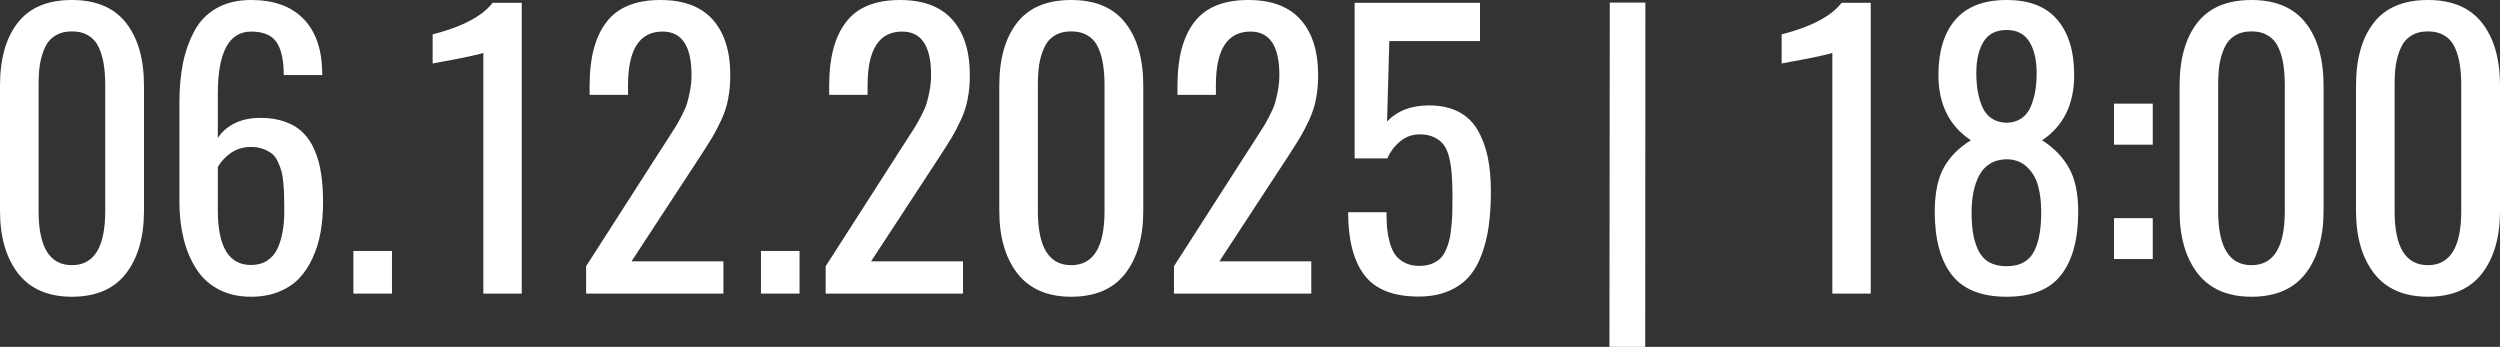
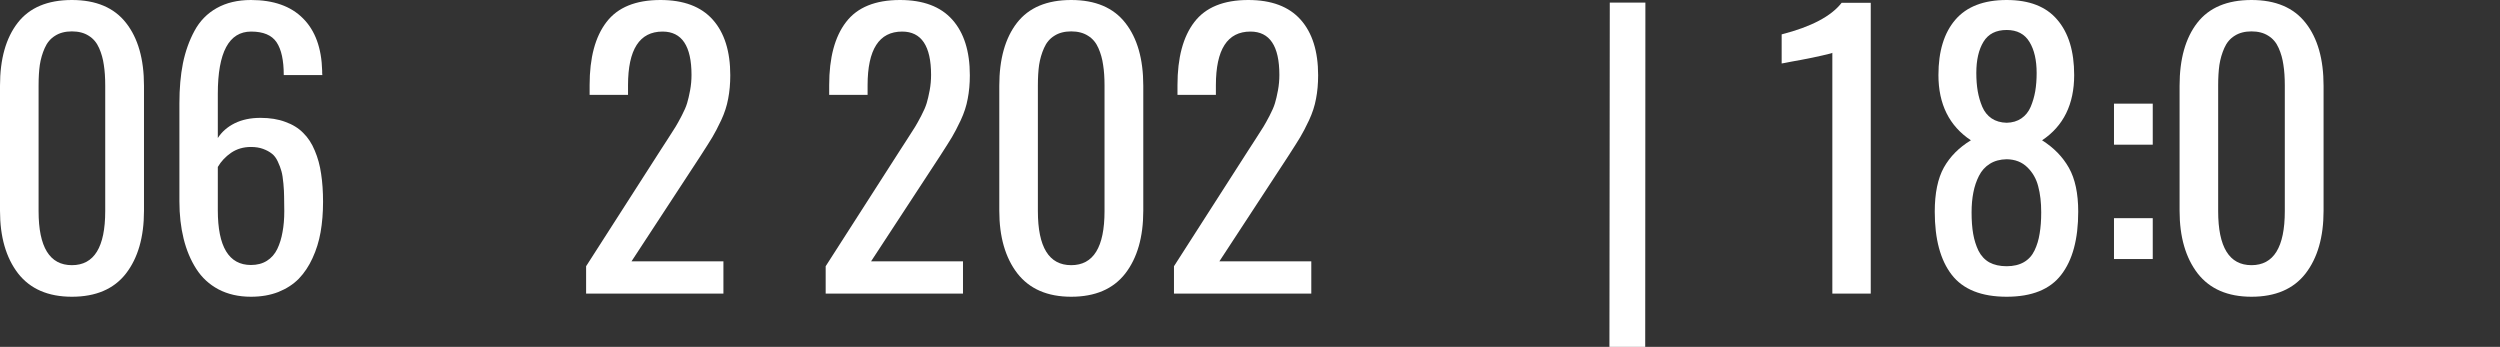
<svg xmlns="http://www.w3.org/2000/svg" viewBox="0 0 194.893 27.043" fill="none">
  <rect x="0" y="0" width="194.893" height="27.043" fill="#333333" stroke="none" />
  <path d="M5.605 23.133C3.755 23.133 2.356 22.527 1.408 21.314C0.469 20.093 0 18.466 0 16.434V6.686C0 4.598 0.46 2.962 1.381 1.777C2.301 0.592 3.71 0 5.605 0C7.492 0 8.9 0.597 9.83 1.791C10.76 2.976 11.225 4.607 11.225 6.686V16.434C11.225 18.484 10.755 20.116 9.816 21.328C8.878 22.531 7.474 23.133 5.605 23.133ZM3.008 16.461C3.008 19.268 3.874 20.672 5.605 20.672C7.337 20.672 8.203 19.268 8.203 16.461V6.658C8.203 6.048 8.167 5.514 8.094 5.059C8.03 4.594 7.907 4.156 7.725 3.746C7.542 3.327 7.273 3.008 6.918 2.789C6.563 2.561 6.125 2.447 5.605 2.447C5.086 2.447 4.648 2.561 4.293 2.789C3.938 3.008 3.669 3.327 3.486 3.746C3.304 4.156 3.176 4.594 3.104 5.059C3.04 5.514 3.008 6.048 3.008 6.658V16.461Z" fill="white" />
  <path d="M19.564 20.658C20.048 20.658 20.462 20.549 20.809 20.33C21.155 20.111 21.424 19.806 21.615 19.414C21.807 19.013 21.943 18.571 22.025 18.088C22.117 17.605 22.162 17.062 22.162 16.461C22.162 15.987 22.158 15.613 22.148 15.34C22.148 15.057 22.13 14.715 22.094 14.314C22.057 13.904 22.007 13.585 21.943 13.357C21.88 13.12 21.784 12.865 21.656 12.592C21.529 12.318 21.374 12.113 21.191 11.977C21.009 11.831 20.781 11.708 20.508 11.607C20.234 11.507 19.92 11.457 19.564 11.457C18.981 11.457 18.466 11.607 18.02 11.908C17.582 12.209 17.236 12.578 16.98 13.016V16.393C16.98 19.236 17.842 20.658 19.564 20.658ZM19.564 23.133C18.607 23.133 17.764 22.941 17.035 22.559C16.315 22.176 15.736 21.643 15.299 20.959C14.861 20.275 14.533 19.492 14.314 18.607C14.096 17.723 13.986 16.753 13.986 15.695V8.053C13.986 6.895 14.077 5.856 14.26 4.936C14.451 4.006 14.752 3.163 15.162 2.406C15.572 1.641 16.151 1.048 16.898 0.629C17.646 0.21 18.535 0 19.564 0C21.324 0 22.677 0.479 23.625 1.436C24.573 2.383 25.07 3.746 25.115 5.523C25.115 5.551 25.115 5.605 25.115 5.687C25.124 5.76 25.129 5.815 25.129 5.852H22.121C22.121 4.703 21.934 3.851 21.561 3.295C21.187 2.739 20.526 2.461 19.578 2.461C17.846 2.461 16.98 4.079 16.98 7.314V10.76C17.29 10.277 17.728 9.894 18.293 9.611C18.867 9.329 19.537 9.188 20.303 9.188C21.041 9.188 21.688 9.292 22.244 9.502C22.809 9.702 23.274 9.99 23.639 10.363C24.012 10.728 24.313 11.188 24.541 11.744C24.778 12.3 24.942 12.902 25.033 13.549C25.133 14.196 25.184 14.925 25.184 15.736C25.184 16.584 25.12 17.372 24.992 18.102C24.865 18.822 24.655 19.496 24.363 20.125C24.081 20.745 23.725 21.278 23.297 21.725C22.868 22.162 22.335 22.508 21.697 22.764C21.068 23.01 20.357 23.133 19.564 23.133Z" fill="white" />
-   <path d="M27.549 22.887V19.564H30.557V22.887H27.549Z" fill="white" />
-   <path d="M37.68 22.887V4.115C37.67 4.133 37.589 4.161 37.434 4.197C37.288 4.234 37.096 4.279 36.859 4.334C36.632 4.38 36.381 4.434 36.107 4.498C35.834 4.553 35.556 4.607 35.274 4.662C35 4.708 34.749 4.753 34.521 4.799C34.303 4.844 34.116 4.881 33.961 4.908L33.728 4.949V2.68C36.034 2.087 37.593 1.267 38.404 0.219H40.674V22.887H37.68Z" fill="white" />
  <path d="M45.691 22.887V20.754L51.461 11.758C51.579 11.576 51.78 11.266 52.063 10.828C52.354 10.382 52.555 10.067 52.664 9.885C52.783 9.693 52.942 9.406 53.142 9.023C53.343 8.641 53.484 8.312 53.566 8.039C53.648 7.766 53.726 7.433 53.799 7.041C53.872 6.649 53.908 6.248 53.908 5.838C53.908 3.587 53.156 2.461 51.652 2.461C49.857 2.461 48.959 3.855 48.959 6.645V7.396H45.965V6.631C45.965 4.498 46.402 2.862 47.277 1.723C48.152 0.574 49.556 0 51.488 0C53.293 0 54.651 0.51 55.563 1.531C56.474 2.552 56.93 3.997 56.93 5.865C56.93 6.531 56.875 7.141 56.766 7.697C56.665 8.253 56.483 8.814 56.219 9.379C55.954 9.935 55.727 10.372 55.535 10.691C55.344 11.01 55.038 11.493 54.619 12.141C54.537 12.259 54.478 12.35 54.441 12.414L49.232 20.371H56.396V22.887H45.691Z" fill="white" />
-   <path d="M59.322 22.887V19.564H62.33V22.887H59.322Z" fill="white" />
  <path d="M64.367 22.887V20.754L70.137 11.758C70.255 11.576 70.456 11.266 70.738 10.828C71.03 10.382 71.23 10.067 71.34 9.885C71.458 9.693 71.618 9.406 71.818 9.023C72.019 8.641 72.16 8.312 72.242 8.039C72.324 7.766 72.402 7.433 72.475 7.041C72.548 6.649 72.584 6.248 72.584 5.838C72.584 3.587 71.832 2.461 70.328 2.461C68.532 2.461 67.635 3.855 67.635 6.645V7.396H64.641V6.631C64.641 4.498 65.078 2.862 65.953 1.723C66.828 0.574 68.232 0 70.164 0C71.969 0 73.327 0.51 74.238 1.531C75.15 2.552 75.606 3.997 75.606 5.865C75.606 6.531 75.551 7.141 75.441 7.697C75.341 8.253 75.159 8.814 74.894 9.379C74.63 9.935 74.402 10.372 74.211 10.691C74.019 11.01 73.714 11.493 73.295 12.141C73.213 12.259 73.154 12.35 73.117 12.414L67.908 20.371H75.072V22.887H64.367Z" fill="white" />
  <path d="M83.508 23.133C81.657 23.133 80.259 22.527 79.311 21.314C78.372 20.093 77.902 18.466 77.902 16.434V6.686C77.902 4.598 78.363 2.962 79.283 1.777C80.204 0.592 81.612 0 83.508 0C85.394 0 86.803 0.597 87.732 1.791C88.662 2.976 89.127 4.607 89.127 6.686V16.434C89.127 18.484 88.658 20.116 87.719 21.328C86.78 22.531 85.376 23.133 83.508 23.133ZM80.91 16.461C80.91 19.268 81.776 20.672 83.508 20.672C85.24 20.672 86.106 19.268 86.106 16.461V6.658C86.106 6.048 86.069 5.514 85.996 5.059C85.932 4.594 85.809 4.156 85.627 3.746C85.445 3.327 85.176 3.008 84.82 2.789C84.465 2.561 84.027 2.447 83.508 2.447C82.988 2.447 82.551 2.561 82.195 2.789C81.84 3.008 81.571 3.327 81.389 3.746C81.206 4.156 81.079 4.594 81.006 5.059C80.942 5.514 80.91 6.048 80.91 6.658V16.461Z" fill="white" />
  <path d="M91.52 22.887V20.754L97.289 11.758C97.408 11.576 97.608 11.266 97.891 10.828C98.182 10.382 98.383 10.067 98.492 9.885C98.611 9.693 98.77 9.406 98.971 9.023C99.171 8.641 99.313 8.312 99.394 8.039C99.477 7.766 99.554 7.433 99.627 7.041C99.7 6.649 99.736 6.248 99.736 5.838C99.736 3.587 98.984 2.461 97.481 2.461C95.685 2.461 94.787 3.855 94.787 6.645V7.396H91.793V6.631C91.793 4.498 92.23 2.862 93.105 1.723C93.98 0.574 95.384 0 97.316 0C99.121 0 100.479 0.51 101.391 1.531C102.302 2.552 102.758 3.997 102.758 5.865C102.758 6.531 102.703 7.141 102.594 7.697C102.494 8.253 102.311 8.814 102.047 9.379C101.783 9.935 101.555 10.372 101.363 10.691C101.172 11.01 100.867 11.493 100.447 12.141C100.365 12.259 100.306 12.35 100.269 12.414L95.061 20.371H102.225V22.887H91.52Z" fill="white" />
-   <path d="M110.592 23.119C108.623 23.119 107.215 22.563 106.367 21.451C105.52 20.339 105.096 18.703 105.096 16.543H108.09C108.09 16.999 108.103 17.409 108.131 17.773C108.167 18.129 108.236 18.503 108.336 18.895C108.445 19.277 108.587 19.596 108.76 19.852C108.942 20.107 109.193 20.316 109.512 20.48C109.831 20.645 110.205 20.727 110.633 20.727C110.979 20.727 111.284 20.681 111.549 20.59C111.813 20.49 112.036 20.362 112.219 20.207C112.401 20.052 112.556 19.838 112.684 19.564C112.811 19.291 112.907 19.022 112.971 18.758C113.044 18.493 113.098 18.156 113.135 17.746C113.18 17.327 113.208 16.949 113.217 16.611C113.226 16.274 113.231 15.85 113.231 15.34C113.231 14.656 113.212 14.091 113.176 13.645C113.148 13.189 113.085 12.747 112.984 12.318C112.884 11.881 112.738 11.539 112.547 11.293C112.365 11.047 112.118 10.851 111.809 10.705C111.499 10.55 111.121 10.473 110.674 10.473C110.1 10.473 109.594 10.655 109.156 11.02C108.719 11.375 108.386 11.817 108.158 12.346H105.602V0.219H115.377V3.199H108.309L108.131 9.475C108.924 8.636 110.013 8.217 111.398 8.217C112.292 8.217 113.057 8.381 113.695 8.709C114.333 9.037 114.83 9.511 115.186 10.131C115.55 10.751 115.814 11.452 115.979 12.236C116.142 13.02 116.225 13.918 116.225 14.93C116.225 15.905 116.17 16.789 116.061 17.582C115.96 18.366 115.778 19.113 115.514 19.824C115.258 20.526 114.921 21.114 114.502 21.588C114.083 22.062 113.54 22.436 112.875 22.709C112.219 22.982 111.458 23.119 110.592 23.119Z" fill="white" />
  <path d="M125.467 27.043L125.494 0.205H128.27L128.256 27.043H125.467Z" fill="white" />
  <path d="M142.844 22.887V4.115C142.835 4.133 142.753 4.161 142.598 4.197C142.452 4.234 142.26 4.279 142.023 4.334C141.796 4.38 141.545 4.434 141.271 4.498C140.998 4.553 140.72 4.607 140.438 4.662C140.164 4.708 139.913 4.753 139.686 4.799C139.467 4.844 139.28 4.881 139.125 4.908L138.893 4.949V2.68C141.199 2.087 142.757 1.267 143.568 0.219H145.838V22.887H142.844Z" fill="white" />
  <path d="M156.434 9.57C156.88 9.561 157.263 9.447 157.582 9.229C157.901 9.01 158.143 8.709 158.307 8.326C158.471 7.934 158.589 7.529 158.662 7.109C158.735 6.681 158.771 6.207 158.771 5.687C158.771 4.685 158.585 3.878 158.211 3.268C157.837 2.648 157.245 2.338 156.434 2.338C155.604 2.338 155.003 2.643 154.629 3.254C154.255 3.865 154.068 4.676 154.068 5.687C154.068 6.207 154.105 6.681 154.178 7.109C154.251 7.529 154.369 7.934 154.533 8.326C154.697 8.709 154.939 9.01 155.258 9.229C155.586 9.447 155.978 9.561 156.434 9.57ZM155.08 20.453C155.454 20.654 155.905 20.754 156.434 20.754C156.962 20.754 157.409 20.649 157.774 20.439C158.138 20.23 158.416 19.924 158.607 19.523C158.799 19.122 158.931 18.685 159.004 18.211C159.086 17.737 159.127 17.186 159.127 16.557C159.127 15.782 159.05 15.107 158.894 14.533C158.749 13.95 158.466 13.453 158.047 13.043C157.628 12.633 157.09 12.423 156.434 12.414C155.923 12.423 155.486 12.542 155.121 12.77C154.756 12.997 154.474 13.312 154.273 13.713C154.073 14.105 153.927 14.538 153.836 15.012C153.745 15.477 153.699 15.992 153.699 16.557C153.699 17.195 153.74 17.751 153.822 18.225C153.904 18.699 154.041 19.136 154.232 19.537C154.433 19.938 154.715 20.243 155.08 20.453ZM156.434 23.133C154.465 23.133 153.038 22.563 152.154 21.424C151.27 20.284 150.828 18.644 150.828 16.502C150.828 15.062 151.065 13.913 151.539 13.057C152.022 12.2 152.724 11.493 153.645 10.937C151.958 9.816 151.115 8.121 151.115 5.852C151.115 4.001 151.553 2.566 152.428 1.545C153.312 0.515 154.647 0 156.434 0C158.202 0 159.519 0.515 160.385 1.545C161.26 2.566 161.697 4.001 161.697 5.852C161.697 8.13 160.863 9.826 159.195 10.937C160.107 11.512 160.804 12.227 161.287 13.084C161.77 13.941 162.012 15.08 162.012 16.502C162.012 18.644 161.57 20.284 160.685 21.424C159.811 22.563 158.393 23.133 156.434 23.133Z" fill="white" />
  <path d="M164.801 11.279V8.08H167.822V11.279H164.801ZM164.801 20.193V17.008H167.822V20.193H164.801Z" fill="white" />
  <path d="M175.52 23.133C173.669 23.133 172.27 22.527 171.322 21.314C170.384 20.093 169.914 18.466 169.914 16.434V6.686C169.914 4.598 170.374 2.962 171.295 1.777C172.216 0.592 173.624 0 175.52 0C177.406 0 178.814 0.597 179.744 1.791C180.674 2.976 181.139 4.607 181.139 6.686V16.434C181.139 18.484 180.669 20.116 179.73 21.328C178.792 22.531 177.388 23.133 175.52 23.133ZM172.922 16.461C172.922 19.268 173.788 20.672 175.52 20.672C177.251 20.672 178.117 19.268 178.117 16.461V6.658C178.117 6.048 178.081 5.514 178.008 5.059C177.944 4.594 177.821 4.156 177.639 3.746C177.456 3.327 177.188 3.008 176.832 2.789C176.476 2.561 176.039 2.447 175.52 2.447C175 2.447 174.563 2.561 174.207 2.789C173.852 3.008 173.583 3.327 173.4 3.746C173.218 4.156 173.091 4.594 173.018 5.059C172.954 5.514 172.922 6.048 172.922 6.658V16.461Z" fill="white" />
-   <path d="M189.273 23.133C187.423 23.133 186.024 22.527 185.076 21.314C184.137 20.093 183.668 18.466 183.668 16.434V6.686C183.668 4.598 184.128 2.962 185.049 1.777C185.969 0.592 187.378 0 189.273 0C191.16 0 192.568 0.597 193.498 1.791C194.428 2.976 194.893 4.607 194.893 6.686V16.434C194.893 18.484 194.423 20.116 193.484 21.328C192.546 22.531 191.142 23.133 189.273 23.133ZM186.676 16.461C186.676 19.268 187.542 20.672 189.273 20.672C191.005 20.672 191.871 19.268 191.871 16.461V6.658C191.871 6.048 191.835 5.514 191.762 5.059C191.698 4.594 191.575 4.156 191.393 3.746C191.21 3.327 190.942 3.008 190.586 2.789C190.23 2.561 189.793 2.447 189.273 2.447C188.754 2.447 188.316 2.561 187.961 2.789C187.605 3.008 187.336 3.327 187.154 3.746C186.972 4.156 186.845 4.594 186.772 5.059C186.708 5.514 186.676 6.048 186.676 6.658V16.461Z" fill="white" />
</svg>